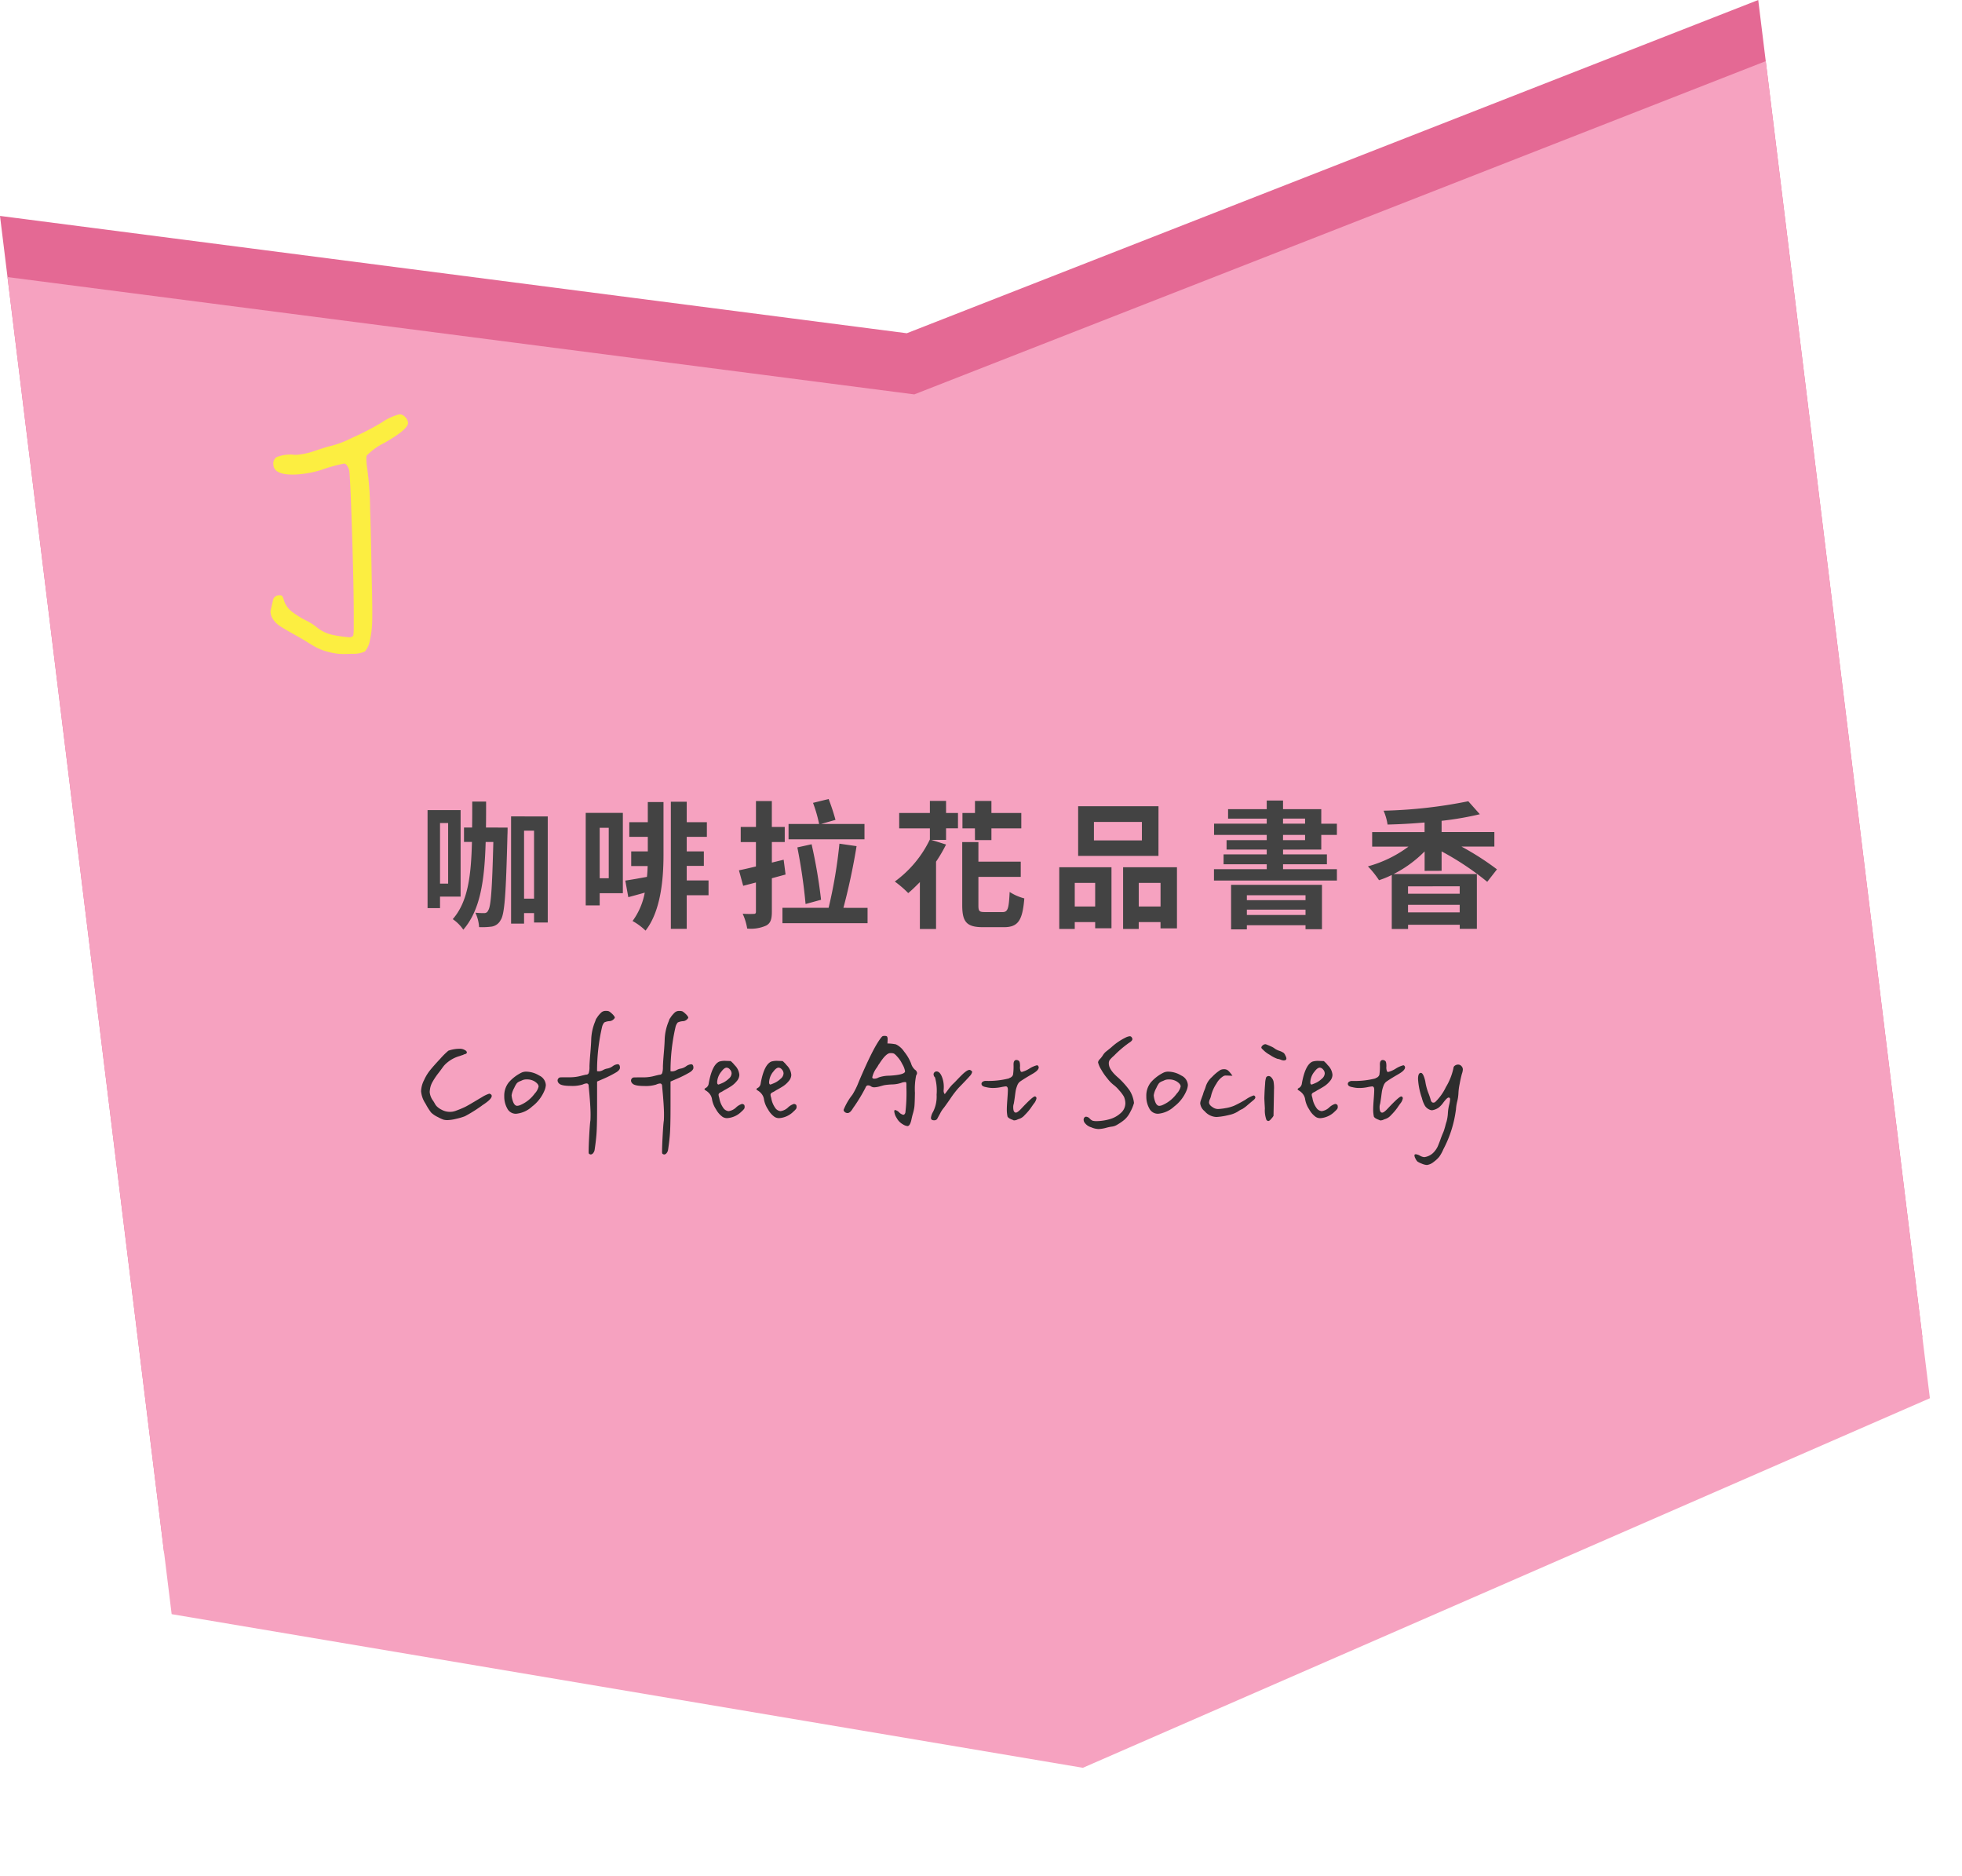
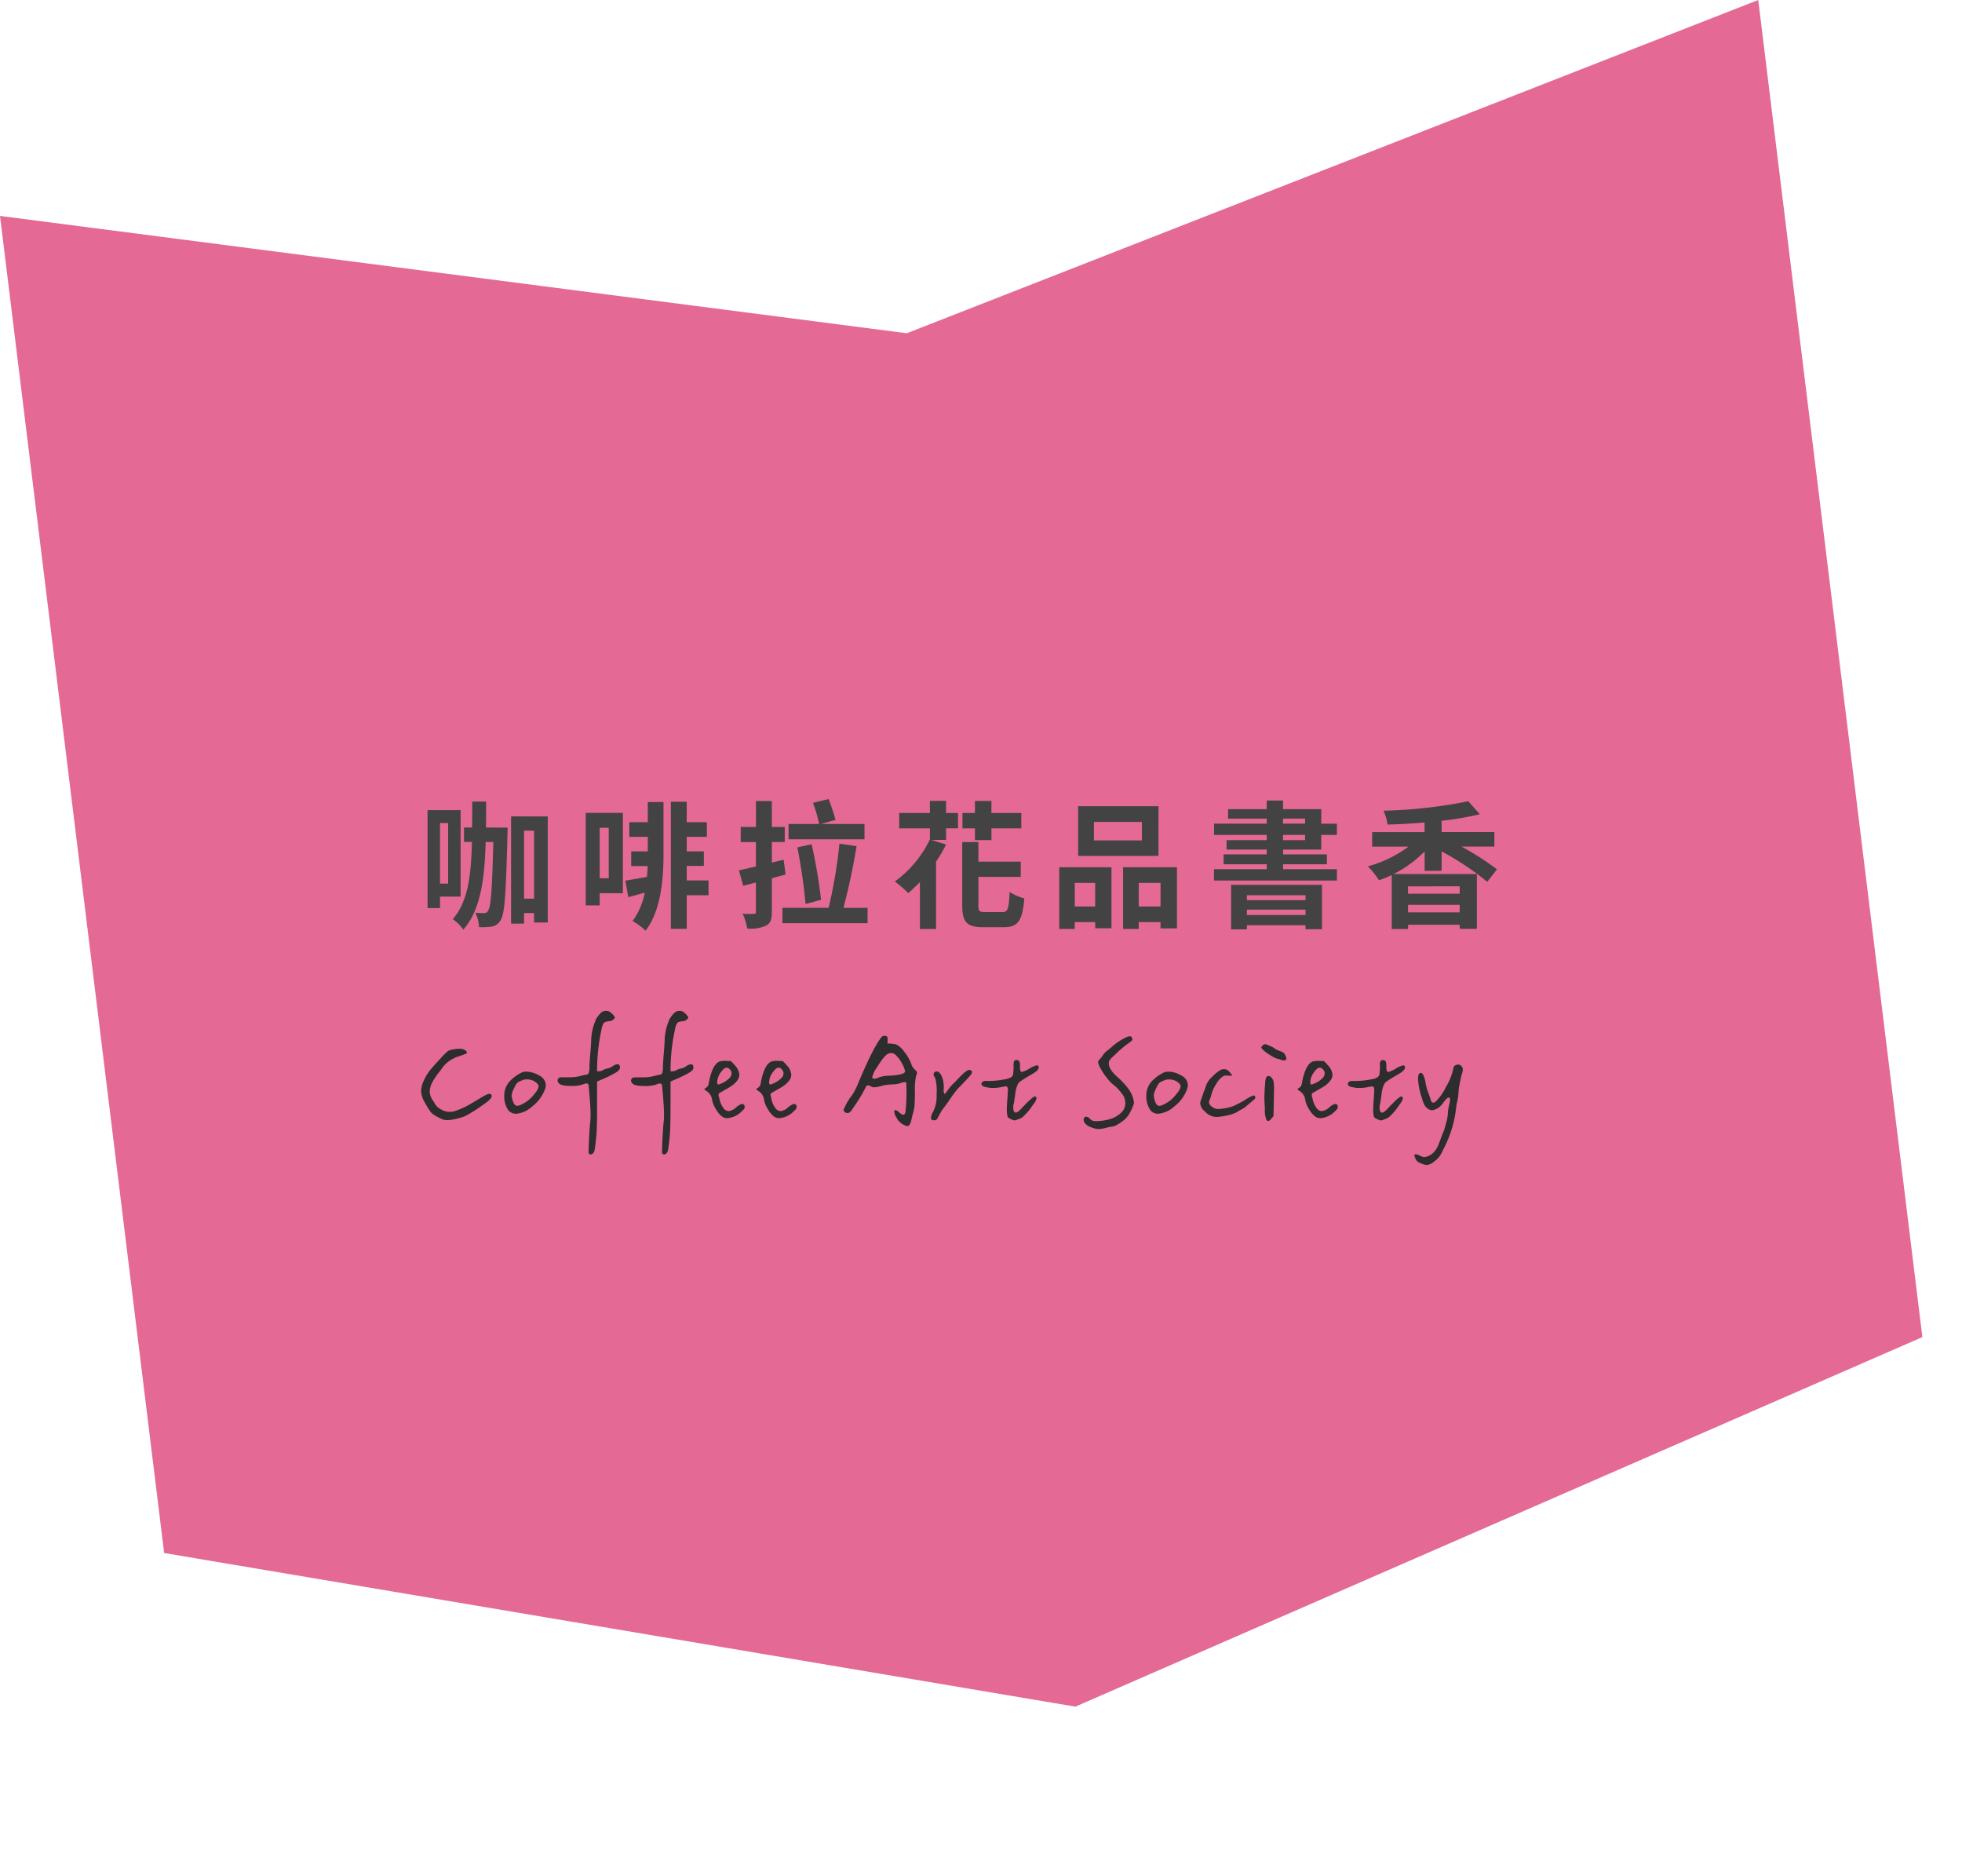
<svg xmlns="http://www.w3.org/2000/svg" width="271.996" height="259.993" viewBox="0 0 271.996 259.993">
  <g id="组_490" data-name="组 490" transform="translate(-815.817 -2168.408)">
    <g id="组_163" data-name="组 163" transform="translate(815.817 2198.337) rotate(-7)">
      <path id="联合_3" data-name="联合 3" d="M122.789,31.46,245.578,0V186.722L122.789,223.254ZM0,186.722V0L122.789,31.46V223.254Z" transform="translate(0 0)" fill="#e46994" />
-       <path id="联合_2" data-name="联合 2" d="M122.789,31.46,245.578,0V186.722L122.789,223.254ZM0,186.722V0L122.789,31.46V223.254Z" transform="translate(0 8.539)" fill="#f6a2c0" />
    </g>
-     <path id="路径_648" data-name="路径 648" d="M10.047-34.734a1.256,1.256,0,0,0-.362-.807,1.056,1.056,0,0,0-.807-.417,7.774,7.774,0,0,0-2.5,1.058A37.617,37.617,0,0,1,2.2-32.925,13.683,13.683,0,0,1-.807-31.9q-.39.056-2.087.557a10.152,10.152,0,0,1-2.7.5,2.832,2.832,0,0,1-.557-.056,5.309,5.309,0,0,0-2.2.278,1.064,1.064,0,0,0-.473,1q0,1.5,3.006,1.5a14.406,14.406,0,0,0,3.563-.5,22.82,22.82,0,0,1,3.229-.779q.39,0,.668.891.111.445.111,6.067,0,10.632-.223,15.586a8.071,8.071,0,0,1-.111,1.336.692.692,0,0,1-.5.223,19.418,19.418,0,0,1-2.227-.39A5.22,5.22,0,0,1-3.535-6.791,7.459,7.459,0,0,0-5.065-7.849,13.006,13.006,0,0,1-6.93-9.1a3.189,3.189,0,0,1-1.058-1.531,3.1,3.1,0,0,0-.25-.724q-.083-.111-.417-.111h-.056a.858.858,0,0,0-.779.5L-9.936-9.3a2.07,2.07,0,0,0,.362,1.2,3.4,3.4,0,0,0,.779.835q.417.306,1.308.863,1.392.835,2.171,1.336,1.058.724,1.642,1.058a8.465,8.465,0,0,0,1.7.668,8.093,8.093,0,0,0,2.338.334h.779a3.918,3.918,0,0,0,1.809-.25A3.2,3.2,0,0,0,3.7-4.787a12.712,12.712,0,0,0,.39-2.31q.111-1.308.167-6.262.111-6.346.111-9.63a43.142,43.142,0,0,0-.223-5.789q-.056-.557-.056-.946a2.55,2.55,0,0,1,.056-.668,8.881,8.881,0,0,1,2.5-1.67Q10.047-33.844,10.047-34.734Z" transform="matrix(0.999, -0.035, 0.035, 0.999, 863.566, 2262.07)" fill="#fcee41" />
    <path id="路径_646" data-name="路径 646" d="M44,8.966v8.4H42.876v-8.4Zm1.729,10.2V7.18H41.147V20.765h1.729v-1.6Zm3.515-9.576c.019-1.159.019-2.356.019-3.591H47.341c0,1.254,0,2.451-.019,3.591H46.2v2h1.1c-.114,4.807-.589,8.341-2.66,10.7a5.638,5.638,0,0,1,1.463,1.463c2.356-2.717,2.945-6.783,3.1-12.16h1.064c-.171,6.669-.342,8.987-.722,9.5a.549.549,0,0,1-.551.361,10.472,10.472,0,0,1-1.216-.057,5.439,5.439,0,0,1,.513,2,9.888,9.888,0,0,0,1.767-.076,1.7,1.7,0,0,0,1.216-.893c.57-.817.741-3.686.95-11.875.019-.266.019-.95.019-.95Zm5.282,9.861V10.03H55.91v9.424Zm-1.8-11.4V22.912h1.8V21.449H55.91V22.76h1.9V8.054ZM66.265,9.631v6.992H65.011V9.631ZM68.222,7.56H63.073V20.385h1.938V18.694h3.211ZM71.68,8.852H69.115v2.033H71.68V12.9h-2.3v2.033h2.28c-.019.494-.038.988-.1,1.5-1.14.209-2.2.4-3,.513l.418,2.3c.7-.19,1.482-.4,2.28-.627a9.611,9.611,0,0,1-1.691,3.933,8.363,8.363,0,0,1,1.8,1.33c2.147-2.736,2.489-7.277,2.489-10.469V6.059H71.68ZM80.1,16.927H77.076V14.913h2.375V12.9H77.076V10.885h2.793V8.852H77.076V6.021h-2.2V23.634h2.2V18.979H80.1ZM101.719,9.1H95.7l2-.57a29.929,29.929,0,0,0-.95-2.888l-2.166.532A19.244,19.244,0,0,1,95.43,9.1H91.193v2.128h10.526ZM95.7,19.606a72.62,72.62,0,0,0-1.311-7.695l-1.976.437a76.666,76.666,0,0,1,1.14,7.847Zm-4.921-3.5-.266-2.052-1.634.4v-2.85h1.786V9.517H88.875V5.926h-2.2V9.517H84.562v2.09h2.109v3.382c-.874.209-1.672.4-2.356.532l.589,2.147,1.767-.456V21.24c0,.247-.076.323-.3.323a14.609,14.609,0,0,1-1.539-.019,7.928,7.928,0,0,1,.627,2.052,5.2,5.2,0,0,0,2.641-.418c.608-.342.779-.874.779-1.938V16.623Zm8.018,4.617c.646-2.375,1.368-5.681,1.824-8.55l-2.375-.342a66.724,66.724,0,0,1-1.5,8.892h-6.4v2.128h11.8V20.727Zm18.24-9.386h2.28V9.707h4.142V7.579h-4.142V5.907h-2.28V7.579H115.3V9.707h1.729Zm-4.009-5.434h-2.242V7.579h-4.256V9.707h4.256v1.539a15.521,15.521,0,0,1-4.864,5.833,15.222,15.222,0,0,1,1.862,1.6c.532-.437,1.064-.969,1.615-1.52v6.5h2.242V14.324a20.284,20.284,0,0,0,1.387-2.375l-2.052-.646h2.052v-1.6h1.653V7.579h-1.653Zm5.415,15.409c-.817,0-.931-.114-.931-.95V16.433h5.871V14.324h-5.871V11.607h-2.242v8.759c0,2.337.627,3.04,2.888,3.04h2.888c1.976,0,2.584-.931,2.831-3.99a6.973,6.973,0,0,1-2.033-.893c-.114,2.337-.247,2.793-1.007,2.793Zm21.736-9.937h-6.65V8.814h6.65Zm2.3-4.731H131.34v6.878h11.134ZM133.7,17.269v3.268h-2.831V17.269Zm-4.978,6.384h2.147V22.7H133.7v.855h2.261V15.1h-7.239Zm11.02-3.116V17.269h3.021v3.268ZM137.572,15.1v8.55h2.166V22.7h3.021v.874h2.28V15.1Zm25.289,3.876v.684h-8.132v-.684Zm-8.132,2.736v-.741h8.132v.741Zm-2.185,1.995h2.185v-.57h8.132v.551h2.28V17.535h-12.6Zm7.2-13.091H162.8v.722h-3.059Zm0-2.261H162.8v.7h-3.059Zm5.3,4.294V10.619h2.166V9.061h-2.166V7.047h-5.3V5.85h-2.261v1.2h-5.358V8.358h5.358v.7h-7.3v1.558h7.3v.722h-5.567v1.311h5.567v.665H151.5v1.368h5.985v.684h-7.315v1.577h17.043V15.369h-7.467v-.684h6.08V13.317h-6.08v-.665Zm19.19,5.092V18.77h-7.163V17.744Zm-7.163,3.61V20.309h7.163v1.045Zm4.655-5.757V12.9a39.153,39.153,0,0,1,6.327,4.218l1.349-1.729a37.937,37.937,0,0,0-4.921-3.154h4.56V10.22h-7.315V8.662a43.163,43.163,0,0,0,5.3-.912l-1.6-1.8a66.852,66.852,0,0,1-11.742,1.311,7.632,7.632,0,0,1,.551,1.919c1.672-.038,3.4-.133,5.13-.285v1.33H172.1v2.014h5.035a16.857,16.857,0,0,1-5.624,2.736,13.1,13.1,0,0,1,1.539,1.919,12.784,12.784,0,0,0,1.767-.722v7.486h2.261v-.589h7.163v.57h2.375v-7.6H175.078a16.553,16.553,0,0,0,4.294-3.135v2.7Z" transform="translate(833.943 2273.517)" fill="#434343" />
    <path id="路径_647" data-name="路径 647" d="M22.2,13.8a.263.263,0,0,0-.134-.232.441.441,0,0,0-.208-.085,4.388,4.388,0,0,0-1.025.488q-.244.146-.342.2-1.489.9-1.953,1.135a14.7,14.7,0,0,1-1.392.574,2.162,2.162,0,0,1-.732.122,2.339,2.339,0,0,1-1.16-.293,2.589,2.589,0,0,1-.7-.5,1.94,1.94,0,0,1-.22-.305q-.073-.146-.244-.415a2.373,2.373,0,0,1-.488-1.221,1.372,1.372,0,0,1,.024-.269,2.819,2.819,0,0,1,.305-1.038,9.538,9.538,0,0,1,.842-1.282q.342-.439.586-.781a3.468,3.468,0,0,1,.708-.757,4.616,4.616,0,0,1,1.538-.83q.171-.049.305-.1t.22-.073a.805.805,0,0,0,.134-.049.284.284,0,0,0,.073-.049q.415-.073.415-.269,0-.22-.391-.391a1.33,1.33,0,0,0-.635-.122,4.712,4.712,0,0,0-1.538.269,10.557,10.557,0,0,0-1.111,1.1q-.916.977-1.428,1.611a6.267,6.267,0,0,0-.83,1.367,3.7,3.7,0,0,0-.415,1.538,3.679,3.679,0,0,0,.61,1.709,8.647,8.647,0,0,0,.793,1.257,3.581,3.581,0,0,0,.94.623,5.379,5.379,0,0,0,.769.354,2.121,2.121,0,0,0,.574.061,5.7,5.7,0,0,0,1.147-.171,8.423,8.423,0,0,0,1.245-.366,19.068,19.068,0,0,0,1.929-1.172q.073-.049.159-.11t.159-.11q.073-.049.134-.1t.1-.073L21,15.02Q22.2,14.238,22.2,13.8Zm7.5-1.514a1.544,1.544,0,0,0-.916-1.318,3.535,3.535,0,0,0-1.794-.537,1.523,1.523,0,0,0-.635.122,5.685,5.685,0,0,0-1.794,1.367,2.936,2.936,0,0,0-.623,1.929,3.357,3.357,0,0,0,.415,1.685,1.326,1.326,0,0,0,1.221.732,3.737,3.737,0,0,0,2.222-1,5.334,5.334,0,0,0,1.709-2.2A2.251,2.251,0,0,0,29.7,12.285Zm-1,.2a2.08,2.08,0,0,1-.537.977A4.776,4.776,0,0,1,26.2,15.044a1.3,1.3,0,0,1-.464.122q-.415,0-.635-.732a3.1,3.1,0,0,1-.146-.732,3.072,3.072,0,0,1,.366-1.025,3.222,3.222,0,0,1,.366-.647,1.2,1.2,0,0,1,.391-.256,3.584,3.584,0,0,0,.342-.146,1.422,1.422,0,0,1,.635-.122,2.023,2.023,0,0,1,1.074.269Q28.694,12.139,28.694,12.48Zm6.934-.171q0,.073.073.842t.134,1.685q.061.916.061,1.55,0,.513-.024.83-.073.415-.159,1.99t-.085,2.283a.831.831,0,0,0,.024.269.215.215,0,0,0,.085.085.384.384,0,0,0,.122.049l.061.012a.445.445,0,0,0,.33-.183.928.928,0,0,0,.208-.452q.22-1.44.281-2.563t.061-3.491V11.8q.244-.1.732-.317A15.686,15.686,0,0,0,39.5,10.5q.476-.317.476-.61,0-.488-.317-.488a1.364,1.364,0,0,0-.684.269,1.808,1.808,0,0,1-.83.342,1.915,1.915,0,0,0-.513.2,1.336,1.336,0,0,1-.562.171,1.644,1.644,0,0,1-.269-.024,27.19,27.19,0,0,1,.684-6.079,1.51,1.51,0,0,1,.317-.671,1.948,1.948,0,0,1,.757-.183.873.873,0,0,0,.488-.208q.22-.183.22-.33a1.8,1.8,0,0,0-.391-.488,2.352,2.352,0,0,0-.415-.33,1.09,1.09,0,0,0-.439-.061.9.9,0,0,0-.623.208,4.185,4.185,0,0,0-.525.6q-.122.2-.2.293-.049.122-.146.391a7.107,7.107,0,0,0-.537,2.539q-.024.708-.122,1.855T35.75,9.722a2.668,2.668,0,0,1-.1.891.363.363,0,0,1-.366.232q-.244.049-.635.146a5.846,5.846,0,0,1-1.538.22h-.342q-.83,0-1.025.012a.346.346,0,0,0-.269.11.443.443,0,0,0-.146.317.583.583,0,0,0,.2.415q.317.342,1.636.342a4.814,4.814,0,0,0,1.66-.2,1.471,1.471,0,0,1,.513-.146A.272.272,0,0,1,35.628,12.31Zm10.181,0q0,.073.073.842t.134,1.685q.061.916.061,1.55,0,.513-.024.83-.073.415-.159,1.99t-.085,2.283a.831.831,0,0,0,.024.269.215.215,0,0,0,.085.085.384.384,0,0,0,.122.049l.061.012a.445.445,0,0,0,.33-.183.928.928,0,0,0,.208-.452q.22-1.44.281-2.563t.061-3.491V11.8q.244-.1.732-.317a15.686,15.686,0,0,0,1.965-.977q.476-.317.476-.61,0-.488-.317-.488a1.364,1.364,0,0,0-.684.269,1.808,1.808,0,0,1-.83.342,1.915,1.915,0,0,0-.513.2,1.336,1.336,0,0,1-.562.171,1.644,1.644,0,0,1-.269-.024,27.19,27.19,0,0,1,.684-6.079,1.51,1.51,0,0,1,.317-.671,1.948,1.948,0,0,1,.757-.183.873.873,0,0,0,.488-.208q.22-.183.22-.33a1.8,1.8,0,0,0-.391-.488,2.352,2.352,0,0,0-.415-.33,1.09,1.09,0,0,0-.439-.061.9.9,0,0,0-.623.208,4.185,4.185,0,0,0-.525.6q-.122.2-.2.293-.049.122-.146.391a7.107,7.107,0,0,0-.537,2.539q-.024.708-.122,1.855t-.122,1.831a2.668,2.668,0,0,1-.1.891.363.363,0,0,1-.366.232q-.244.049-.635.146a5.846,5.846,0,0,1-1.538.22h-.342q-.83,0-1.025.012a.346.346,0,0,0-.269.11.443.443,0,0,0-.146.317.583.583,0,0,0,.2.415q.317.342,1.636.342a4.814,4.814,0,0,0,1.66-.2,1.471,1.471,0,0,1,.513-.146A.272.272,0,0,1,45.809,12.31Zm11.3,2.661a.438.438,0,0,0-.22-.073,2.11,2.11,0,0,0-.83.5,1.875,1.875,0,0,1-1.025.5,1,1,0,0,1-.757-.476,3.226,3.226,0,0,1-.537-1.355,1.815,1.815,0,0,1-.1-.439q0-.22.342-.366a3.113,3.113,0,0,0,.415-.244q.635-.342,1.025-.6a3.4,3.4,0,0,0,.745-.684,1.355,1.355,0,0,0,.354-.867A2.1,2.1,0,0,0,55.843,9.5a.655.655,0,0,0-.134-.171q-.134-.146-.269-.269t-.134-.1l-.659-.024a2.657,2.657,0,0,0-.9.1q-1,.439-1.465,3.027a.82.82,0,0,1-.342.586q-.244.122-.244.22,0,.073.232.208a1.944,1.944,0,0,1,.488.439,1.567,1.567,0,0,1,.33.793,3.616,3.616,0,0,0,.549,1.343,3.108,3.108,0,0,0,.916,1.05,1.157,1.157,0,0,0,.635.171,3.107,3.107,0,0,0,2-.928,2.427,2.427,0,0,0,.342-.354.5.5,0,0,0,.073-.281Q57.259,15.02,57.112,14.971Zm-3.125-4.492q.439-.61.781-.61a.639.639,0,0,1,.452.256.807.807,0,0,1,.232.549,1.022,1.022,0,0,1-.4.732,3.206,3.206,0,0,1-.732.525,6.883,6.883,0,0,1-.671.281q-.2,0-.2-.317A2.491,2.491,0,0,1,53.987,10.479Zm10.327,4.492a.438.438,0,0,0-.22-.073,2.11,2.11,0,0,0-.83.5,1.875,1.875,0,0,1-1.025.5,1,1,0,0,1-.757-.476,3.226,3.226,0,0,1-.537-1.355,1.815,1.815,0,0,1-.1-.439q0-.22.342-.366a3.113,3.113,0,0,0,.415-.244q.635-.342,1.025-.6a3.4,3.4,0,0,0,.745-.684,1.355,1.355,0,0,0,.354-.867A2.1,2.1,0,0,0,63.045,9.5a.655.655,0,0,0-.134-.171q-.134-.146-.269-.269t-.134-.1l-.659-.024a2.657,2.657,0,0,0-.9.1q-1,.439-1.465,3.027a.82.82,0,0,1-.342.586q-.244.122-.244.22,0,.073.232.208a1.944,1.944,0,0,1,.488.439,1.567,1.567,0,0,1,.33.793,3.616,3.616,0,0,0,.549,1.343,3.108,3.108,0,0,0,.916,1.05,1.157,1.157,0,0,0,.635.171,3.107,3.107,0,0,0,2-.928,2.427,2.427,0,0,0,.342-.354.5.5,0,0,0,.073-.281Q64.461,15.02,64.314,14.971Zm-3.125-4.492q.439-.61.781-.61a.639.639,0,0,1,.452.256.807.807,0,0,1,.232.549,1.022,1.022,0,0,1-.4.732,3.206,3.206,0,0,1-.732.525,6.883,6.883,0,0,1-.671.281q-.2,0-.2-.317A2.491,2.491,0,0,1,61.189,10.479ZM72.2,13.628a8.5,8.5,0,0,0-1.221,2.1.411.411,0,0,0,.159.293.571.571,0,0,0,.4.146q.342,0,.708-.61.073-.122.269-.391a22.774,22.774,0,0,0,1.489-2.49q.122-.342.354-.342a.675.675,0,0,1,.4.122.791.791,0,0,0,.488.146,3.393,3.393,0,0,0,.806-.146l.537-.146a8.646,8.646,0,0,1,1.172-.11,4.1,4.1,0,0,0,1.392-.281,2.5,2.5,0,0,1,.366-.049q.122,0,.146.085a1.954,1.954,0,0,1,.024.4v.269a22.664,22.664,0,0,1-.146,3.491q-.1.293-.293.293a1.158,1.158,0,0,1-.562-.33,1.158,1.158,0,0,0-.562-.33q-.122,0-.122.2a2.1,2.1,0,0,0,.342.916,2.137,2.137,0,0,0,.854.867,1.43,1.43,0,0,0,.635.244q.366,0,.562-.952.073-.366.2-.806a5.884,5.884,0,0,0,.2-.94q.049-.427.073-1.917a9.436,9.436,0,0,1,.171-2.417.558.558,0,0,0,.122-.317.6.6,0,0,0-.293-.464,1.851,1.851,0,0,1-.537-.879,6.251,6.251,0,0,0-.964-1.636,2.838,2.838,0,0,0-1.135-1,6.287,6.287,0,0,0-1.172-.122l.024-.586a.726.726,0,0,0-.073-.366q-.073-.1-.366-.1a.611.611,0,0,0-.317.073q-1.1,1.2-3.271,6.348A10.119,10.119,0,0,1,72.2,13.628Zm6.177-5.322a4.05,4.05,0,0,1,.732,1.062,2.858,2.858,0,0,1,.391,1.013q0,.488-2.173.61a4.523,4.523,0,0,0-1.489.244,1.268,1.268,0,0,1-.6.171q-.281,0-.281-.2a3.5,3.5,0,0,1,.635-1.343q.049-.073.1-.159t.085-.146l.073-.122a.472.472,0,0,1,.061-.085l.024-.024q.928-1.465,1.514-1.465h.1a.936.936,0,0,1,.427.073A1.955,1.955,0,0,1,78.377,8.306Zm6.616,5.225-.037-.049a.585.585,0,0,1-.073-.159.729.729,0,0,1-.037-.232q0-.049.012-.2t.012-.317a3.693,3.693,0,0,0-.293-1.514q-.293-.659-.708-.659a.4.4,0,0,0-.293.122.373.373,0,0,0-.122.269.607.607,0,0,0,.2.439,6.812,6.812,0,0,1,.22,2.393A4.632,4.632,0,0,1,83.382,16a2.094,2.094,0,0,0-.293.83q0,.342.439.342A.517.517,0,0,0,83.943,17q.049-.1.391-.72a4.469,4.469,0,0,1,.464-.745q.122-.122.952-1.318a13.539,13.539,0,0,1,1.172-1.538q1.172-1.2,1.526-1.611a1.243,1.243,0,0,0,.354-.586q0-.1-.146-.2a.475.475,0,0,0-.244-.1,1,1,0,0,0-.366.146,4.054,4.054,0,0,0-.61.5q-.342.33-.745.757t-.6.6a6.547,6.547,0,0,0-.61.732q-.342.464-.464.61ZM98.03,9.844a.325.325,0,0,0-.073-.2.211.211,0,0,0-.171-.1,3.7,3.7,0,0,0-1.05.464,3.7,3.7,0,0,1-1.05.464.238.238,0,0,1-.159-.085,1.457,1.457,0,0,1-.085-.7q0-.61-.146-.732a.465.465,0,0,0-.122-.085.517.517,0,0,0-.146-.049l-.073-.012q-.415,0-.415.61a7.891,7.891,0,0,1-.073,1.453.738.738,0,0,1-.464.427l-.122.073a11.528,11.528,0,0,1-3.125.342h-.049a.728.728,0,0,0-.452.122.342.342,0,0,0-.159.269q0,.366.61.464a3.923,3.923,0,0,0,1,.122,5.786,5.786,0,0,0,1.086-.11,6.4,6.4,0,0,1,.671-.11q.293,0,.293.464,0,.366-.073,1.331t-.073,1.379a4.561,4.561,0,0,0,.1,1.025.781.781,0,0,0,.269.244,2.52,2.52,0,0,0,.366.171,1.014,1.014,0,0,1,.22.1,1.242,1.242,0,0,0,.244-.024.793.793,0,0,0,.2-.061q.073-.037.134-.061l.061-.024a1.768,1.768,0,0,0,.891-.574,7.7,7.7,0,0,0,.867-1.013q.024-.049.391-.562a1.619,1.619,0,0,0,.366-.732.264.264,0,0,0-.073-.2.211.211,0,0,0-.146-.073q-.293,0-1.831,1.636-.562.61-.806.61-.366,0-.366-.757a1.321,1.321,0,0,1,.073-.464q.049-.244.146-.928.073-.586.122-.879a3.75,3.75,0,0,1,.2-.684,1.248,1.248,0,0,1,.366-.562q.586-.415,1.685-1.05Q98.03,10.259,98.03,9.844Zm12.5-3.394q.488-.293.488-.537a.475.475,0,0,0-.1-.244.306.306,0,0,0-.269-.146,1.665,1.665,0,0,0-.61.2,8.385,8.385,0,0,0-1.953,1.343q-.537.439-.757.61a2.06,2.06,0,0,0-.415.5,3.077,3.077,0,0,1-.439.549.783.783,0,0,0-.22.415,3.4,3.4,0,0,0,.439,1,7.76,7.76,0,0,0,.842,1.221,4.9,4.9,0,0,0,.867.9,4.421,4.421,0,0,1,.781.757,4.946,4.946,0,0,1,.659.879,2.447,2.447,0,0,1,.2.9,1.807,1.807,0,0,1-.635,1.367,3.746,3.746,0,0,1-1.5.842,6.943,6.943,0,0,1-1.794.281,2.413,2.413,0,0,1-.586-.049,1.084,1.084,0,0,1-.415-.293.757.757,0,0,0-.513-.269.3.3,0,0,0-.244.122.454.454,0,0,0-.1.293.759.759,0,0,0,.22.513,1.667,1.667,0,0,0,.83.537,2.73,2.73,0,0,0,1.025.244,4.7,4.7,0,0,0,1.05-.171,5.423,5.423,0,0,1,.83-.171,1.8,1.8,0,0,0,.757-.293,6.591,6.591,0,0,0,.977-.684,3.35,3.35,0,0,0,.757-1.013,5.871,5.871,0,0,0,.537-1.282,4.133,4.133,0,0,0-.623-1.758,11.358,11.358,0,0,0-1.55-1.733q-1.318-1.123-1.318-1.978a.866.866,0,0,1,.1-.452,4.216,4.216,0,0,1,.61-.623A15.139,15.139,0,0,1,110.53,6.45Zm8.179,5.835a1.544,1.544,0,0,0-.916-1.318A3.535,3.535,0,0,0,116,10.43a1.523,1.523,0,0,0-.635.122,5.685,5.685,0,0,0-1.794,1.367,2.936,2.936,0,0,0-.623,1.929,3.357,3.357,0,0,0,.415,1.685,1.326,1.326,0,0,0,1.221.732,3.737,3.737,0,0,0,2.222-1,5.334,5.334,0,0,0,1.709-2.2A2.251,2.251,0,0,0,118.709,12.285Zm-1,.2a2.08,2.08,0,0,1-.537.977,4.776,4.776,0,0,1-1.953,1.587,1.3,1.3,0,0,1-.464.122q-.415,0-.635-.732a3.1,3.1,0,0,1-.146-.732,3.072,3.072,0,0,1,.366-1.025,3.221,3.221,0,0,1,.366-.647,1.2,1.2,0,0,1,.391-.256,3.584,3.584,0,0,0,.342-.146,1.422,1.422,0,0,1,.635-.122,2.023,2.023,0,0,1,1.074.269Q117.708,12.139,117.708,12.48Zm9.985,1.978q.366-.269.366-.464a.277.277,0,0,0-.073-.183.22.22,0,0,0-.171-.085,4.367,4.367,0,0,0-1.123.586,16.722,16.722,0,0,1-1.526.818,5.264,5.264,0,0,1-1.257.354,7.34,7.34,0,0,1-1.025.122,1.313,1.313,0,0,1-.732-.244q-.513-.317-.513-.684a1.38,1.38,0,0,1,.134-.464,2.171,2.171,0,0,0,.159-.488,5.246,5.246,0,0,1,.732-1.636,2.7,2.7,0,0,1,1.025-1.074.738.738,0,0,1,.342-.049q.122,0,.415.012t.366.012h.073a4.054,4.054,0,0,0-.317-.415,1.846,1.846,0,0,0-.366-.366.905.905,0,0,0-.488-.122,1.189,1.189,0,0,0-.488.1,6.036,6.036,0,0,0-1.172.977,2.92,2.92,0,0,0-.854,1.27,4.363,4.363,0,0,1-.208.586,3.2,3.2,0,0,0-.183.537q-.073.2-.171.464t-.159.464a1.169,1.169,0,0,0-.061.342,1.607,1.607,0,0,0,.61,1.074,2.263,2.263,0,0,0,1.611.806q.146,0,.586-.049a10.646,10.646,0,0,0,1.208-.232,3.771,3.771,0,0,0,1.208-.476,2.854,2.854,0,0,1,.61-.342,5.1,5.1,0,0,0,.745-.562Zm1.2-7.373q0,.1.2.269a3.891,3.891,0,0,0,.977.745,4.593,4.593,0,0,0,1.05.549,1.785,1.785,0,0,1,.464.122,1.125,1.125,0,0,0,.391.1q.391,0,.391-.269a.8.8,0,0,0-.122-.366,1.149,1.149,0,0,0-.244-.4,2.5,2.5,0,0,0-.635-.305,2.347,2.347,0,0,1-.732-.391,2.766,2.766,0,0,0-.391-.208q-.244-.11-.488-.208a2.019,2.019,0,0,0-.269-.1.565.565,0,0,0-.415.171A.467.467,0,0,0,128.89,7.085Zm1.758,5.762a5.175,5.175,0,0,0-.073-1.086,1.256,1.256,0,0,0-.293-.525.509.509,0,0,0-.391-.2.383.383,0,0,0-.342.2,3.033,3.033,0,0,0-.134.842q-.061.72-.085,1.306t-.024.708q0,.22.073,1.44a3.814,3.814,0,0,0,.22,1.587.4.4,0,0,0,.244.146q.2,0,.464-.366.024.024.269-.342Q130.647,13.311,130.647,12.847Zm8.691,2.124a.438.438,0,0,0-.22-.073,2.11,2.11,0,0,0-.83.5,1.875,1.875,0,0,1-1.025.5,1,1,0,0,1-.757-.476,3.226,3.226,0,0,1-.537-1.355,1.814,1.814,0,0,1-.1-.439q0-.22.342-.366a3.113,3.113,0,0,0,.415-.244q.635-.342,1.025-.6a3.4,3.4,0,0,0,.745-.684,1.355,1.355,0,0,0,.354-.867,2.1,2.1,0,0,0-.684-1.367.655.655,0,0,0-.134-.171q-.134-.146-.269-.269t-.134-.1l-.659-.024a2.657,2.657,0,0,0-.9.1q-1,.439-1.465,3.027a.82.82,0,0,1-.342.586q-.244.122-.244.22,0,.073.232.208a1.944,1.944,0,0,1,.488.439,1.567,1.567,0,0,1,.33.793,3.616,3.616,0,0,0,.549,1.343,3.108,3.108,0,0,0,.916,1.05,1.157,1.157,0,0,0,.635.171,3.107,3.107,0,0,0,2-.928,2.427,2.427,0,0,0,.342-.354.5.5,0,0,0,.073-.281Q139.485,15.02,139.339,14.971Zm-3.125-4.492q.439-.61.781-.61a.639.639,0,0,1,.452.256.807.807,0,0,1,.232.549,1.022,1.022,0,0,1-.4.732,3.206,3.206,0,0,1-.732.525,6.884,6.884,0,0,1-.671.281q-.2,0-.2-.317A2.491,2.491,0,0,1,136.214,10.479Zm12.6-.635a.325.325,0,0,0-.073-.2.211.211,0,0,0-.171-.1,3.7,3.7,0,0,0-1.05.464,3.7,3.7,0,0,1-1.05.464.238.238,0,0,1-.159-.085,1.457,1.457,0,0,1-.085-.7q0-.61-.146-.732a.465.465,0,0,0-.122-.085.517.517,0,0,0-.146-.049l-.073-.012q-.415,0-.415.61a7.891,7.891,0,0,1-.073,1.453.738.738,0,0,1-.464.427l-.122.073a11.528,11.528,0,0,1-3.125.342h-.049a.728.728,0,0,0-.452.122.342.342,0,0,0-.159.269q0,.366.61.464a3.923,3.923,0,0,0,1,.122,5.786,5.786,0,0,0,1.086-.11,6.4,6.4,0,0,1,.671-.11q.293,0,.293.464,0,.366-.073,1.331t-.073,1.379a4.561,4.561,0,0,0,.1,1.025.781.781,0,0,0,.269.244,2.521,2.521,0,0,0,.366.171,1.014,1.014,0,0,1,.22.1,1.242,1.242,0,0,0,.244-.024.793.793,0,0,0,.2-.061q.073-.037.134-.061l.061-.024a1.768,1.768,0,0,0,.891-.574,7.7,7.7,0,0,0,.867-1.013q.024-.049.391-.562a1.619,1.619,0,0,0,.366-.732.264.264,0,0,0-.073-.2.211.211,0,0,0-.146-.073q-.293,0-1.831,1.636-.562.61-.806.61-.366,0-.366-.757a1.321,1.321,0,0,1,.073-.464q.049-.244.146-.928.073-.586.122-.879a3.749,3.749,0,0,1,.2-.684,1.248,1.248,0,0,1,.366-.562q.586-.415,1.685-1.05Q148.812,10.259,148.812,9.844Zm7.056,5.859a5.853,5.853,0,0,1,.171-1.135,5.848,5.848,0,0,0,.171-1.111,7.923,7.923,0,0,1,.159-1.282q.159-.867.33-1.477a1.945,1.945,0,0,0,.122-.562.663.663,0,0,0-.2-.488.585.585,0,0,0-.464-.2.714.714,0,0,0-.439.146.422.422,0,0,0-.2.342,8.458,8.458,0,0,1-1.05,2.637,7.1,7.1,0,0,1-1.489,2.075.471.471,0,0,1-.244.073q-.293,0-.391-.464-.049-.2-.244-.732a7.577,7.577,0,0,1-.488-1.782q-.269-1.147-.61-1.147-.391,0-.391.854a9.793,9.793,0,0,0,.537,2.637,3.952,3.952,0,0,0,.439,1.1,1.435,1.435,0,0,0,.586.488.924.924,0,0,0,.342.1,1.047,1.047,0,0,0,.269-.049,2.045,2.045,0,0,0,.72-.342,3.548,3.548,0,0,0,.623-.684q.513-.684.72-.684t.208.244a4.054,4.054,0,0,1-.122.732,6.162,6.162,0,0,0-.183,1.184,5.654,5.654,0,0,1-.183,1.16q-.1.293-.2.708-.122.415-.171.562t-.183.452q-.134.305-.33.867-.22.586-.354.891a2.971,2.971,0,0,1-.452.684,2.143,2.143,0,0,1-.732.574,2.024,2.024,0,0,1-.684.2,1.5,1.5,0,0,1-.586-.2,1.507,1.507,0,0,0-.562-.2q-.2,0-.2.146a.969.969,0,0,0,.122.415,1.622,1.622,0,0,0,.281.439,3.012,3.012,0,0,0,.647.317,2.056,2.056,0,0,0,.684.171,1.878,1.878,0,0,0,.952-.439,4.09,4.09,0,0,0,.757-.708,5.41,5.41,0,0,0,.562-1.025,16.021,16.021,0,0,0,1.733-5.42Z" transform="translate(861.786 2306.517)" fill="#2d2d2d" />
  </g>
</svg>